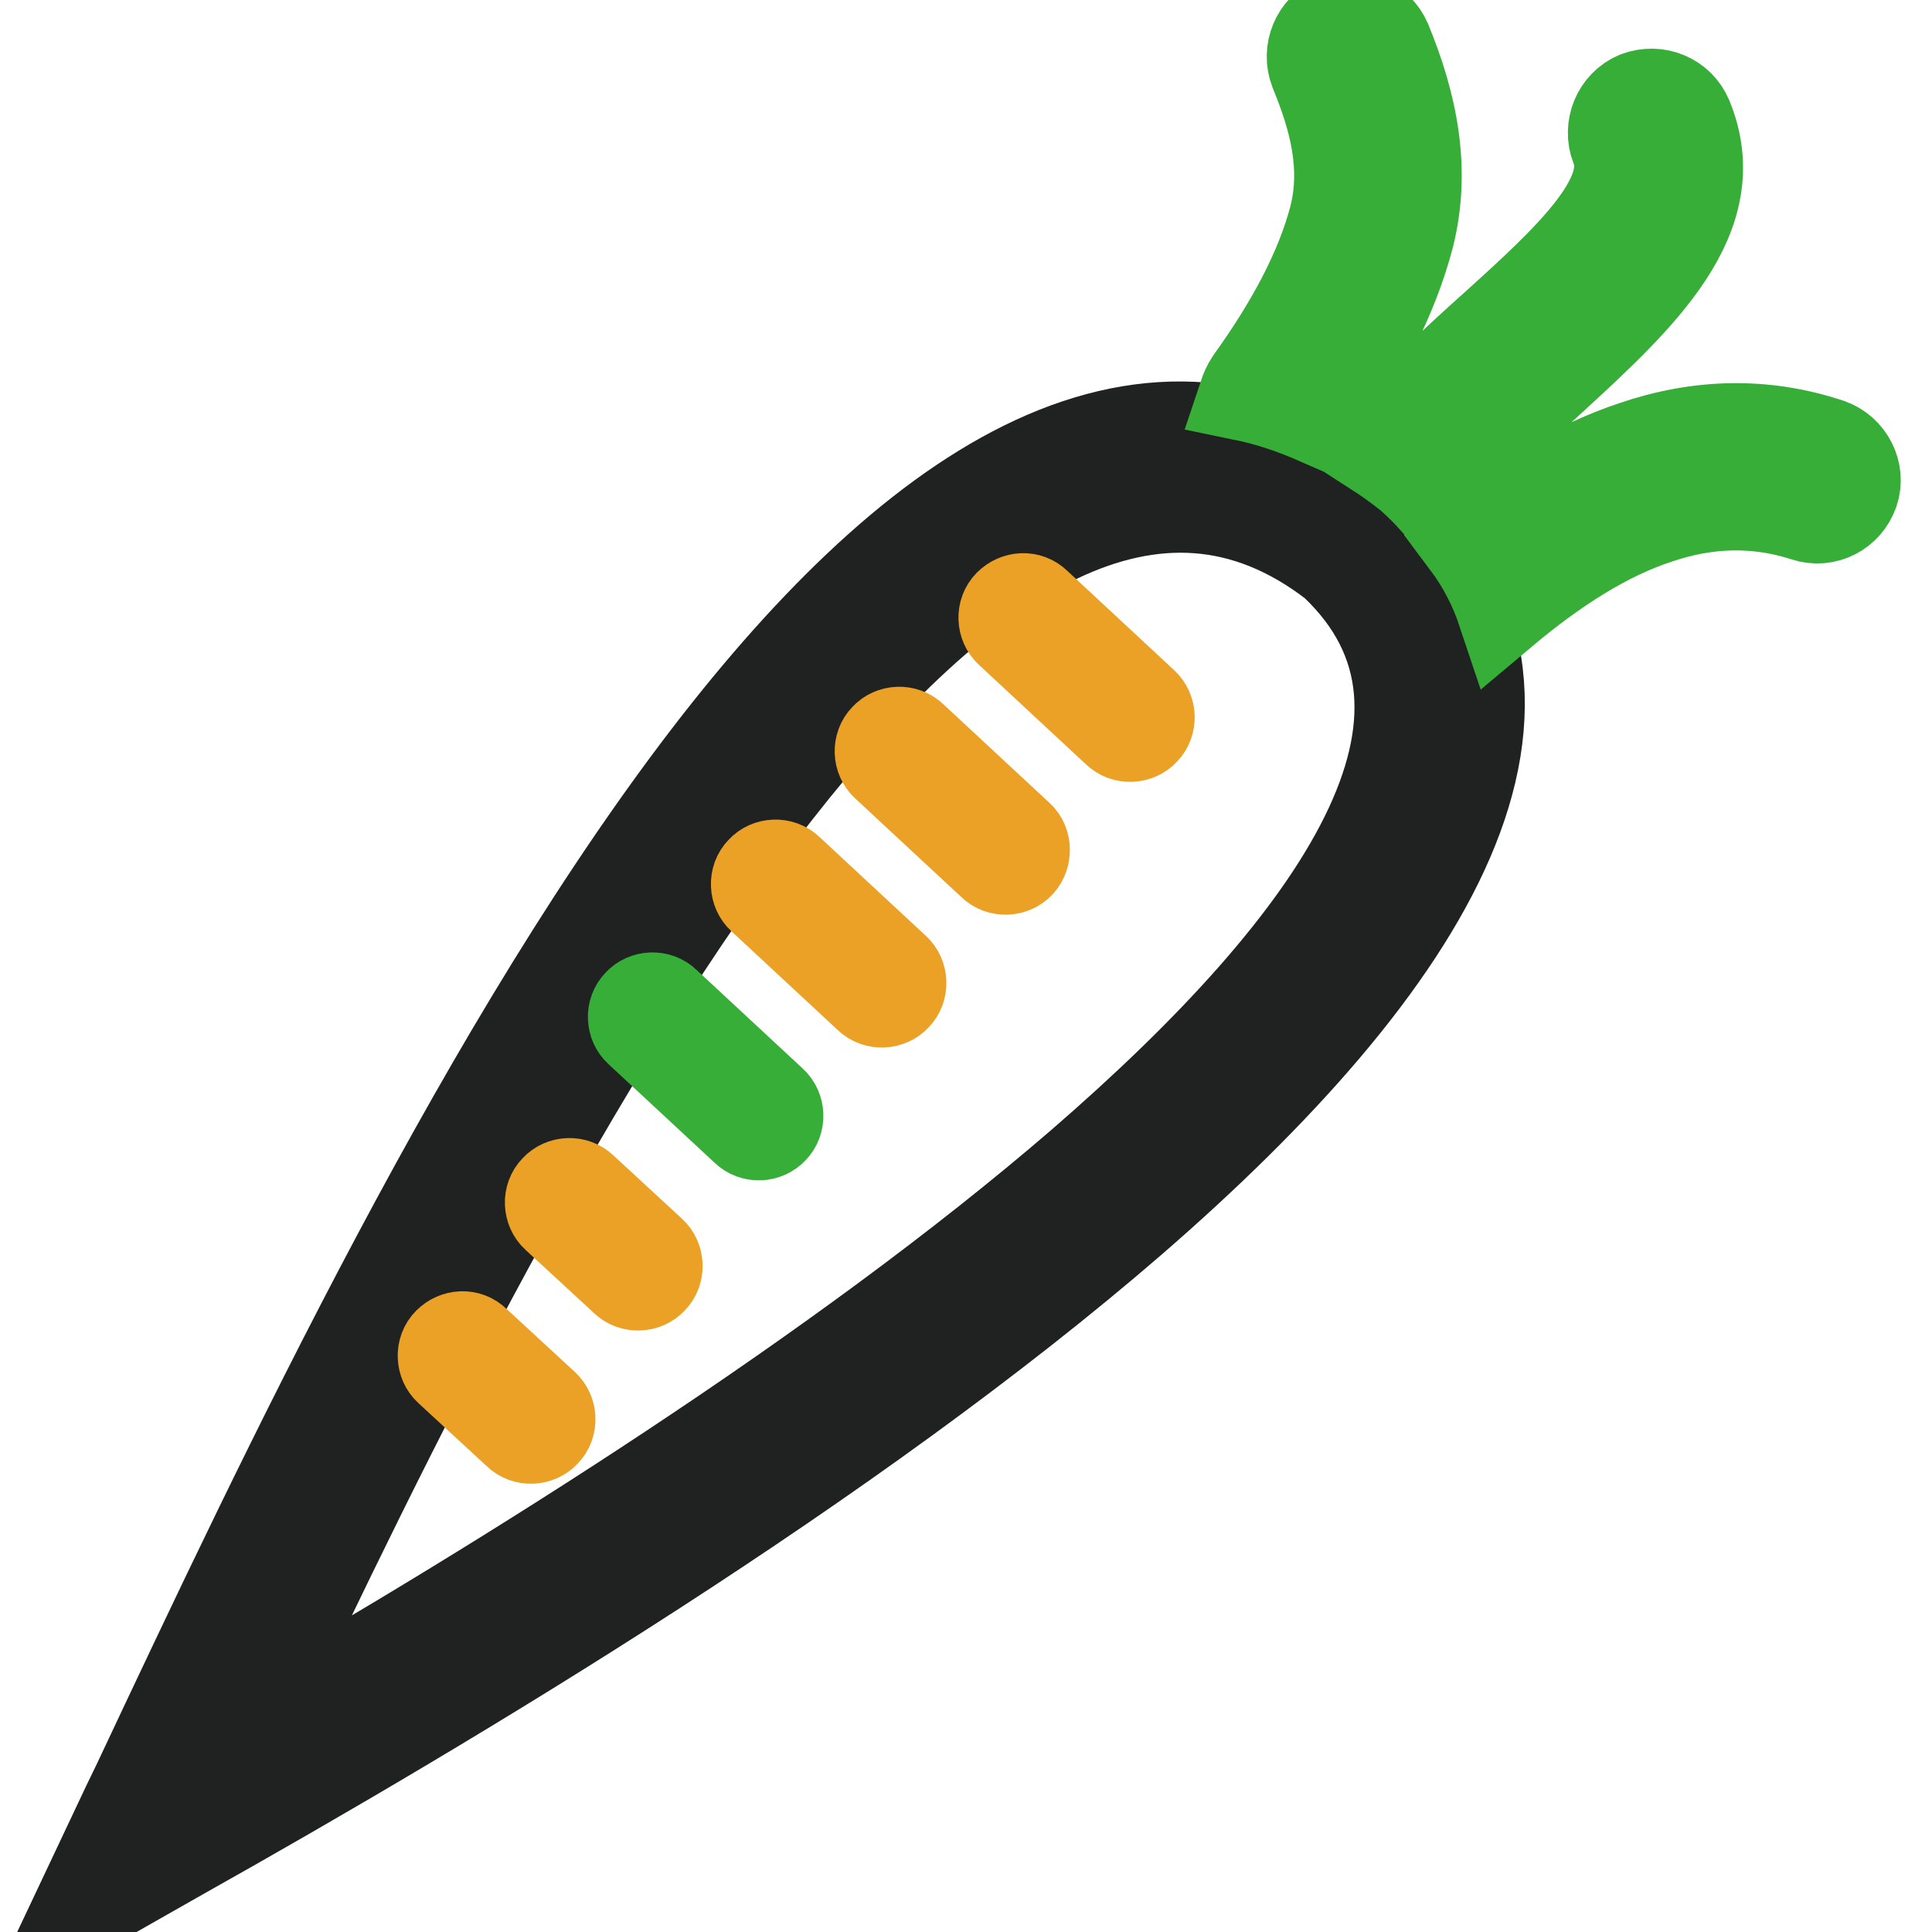
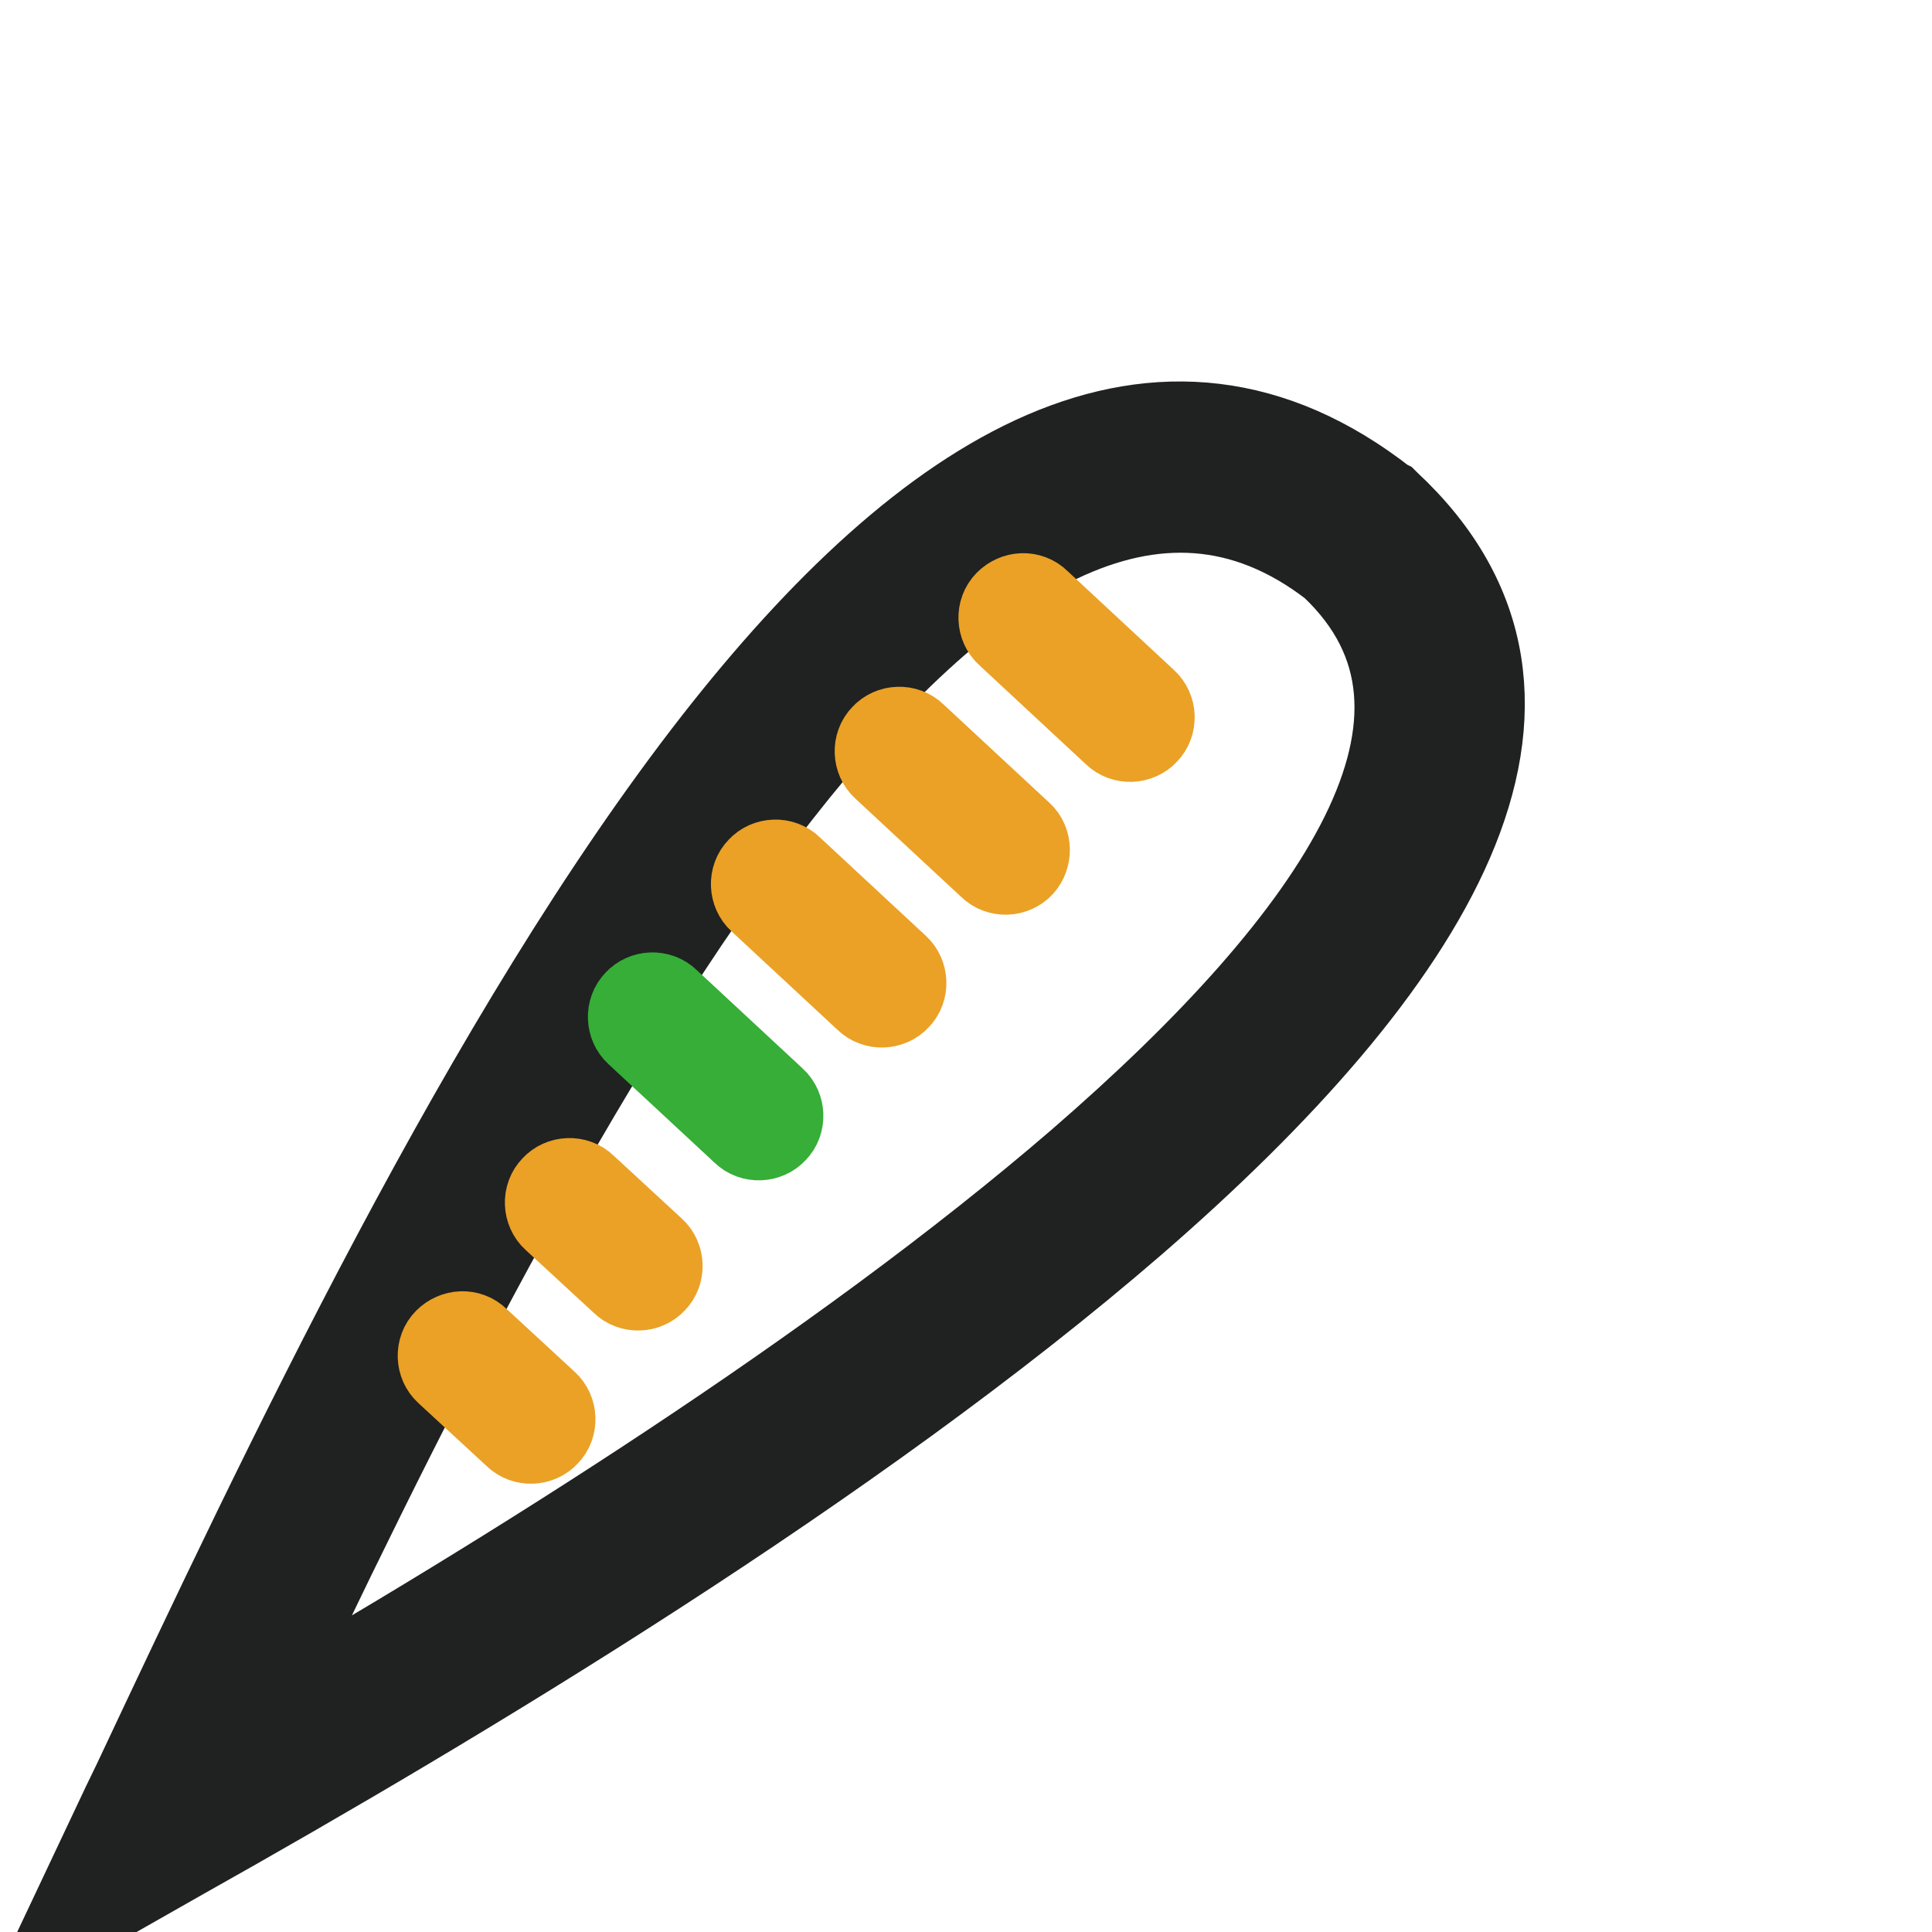
<svg xmlns="http://www.w3.org/2000/svg" version="1.1" x="0px" y="0px" viewBox="0 0 256 256" enable-background="new 0 0 256 256" xml:space="preserve">
  <g>
    <path stroke-width="12" fill-opacity="0" stroke="#202121" d="M16.8,239.3l1.5-3.1c19.3-41,46.6-99,76.8-137.7c27.9-35.7,58.4-55.1,88.2-31.8l0.2,0.1l0.1,0.1 c27.9,25.9,5.5,60.9-33.6,94.8c-37.1,32.1-89.4,63.5-126.1,84.1L10,253.7L16.8,239.3z M103,104.8c-26.8,34.3-51.6,84.9-70.2,124.3 c34.8-20,78.5-47.3,110.5-74.9c34.3-29.7,54.8-59.4,33.5-79.5C153.1,56.4,127.3,73.8,103,104.8L103,104.8z" />
-     <path stroke-width="12" fill-opacity="0" stroke="#36ae37" d="M165.7,50.5c-0.4,0.6-0.7,1.3-0.9,1.9c3.4,0.7,6.6,1.8,9.8,3.2c5.8-8.1,10-16.3,12.1-24.3 c2.2-8.8,0.5-17.3-3-25.8c-1.1-2.6-4.1-3.8-6.7-2.8c-2.6,1.1-3.8,4.1-2.8,6.7c2.6,6.3,4.3,12.7,2.6,19.4 C175,35.7,171.1,43,165.7,50.5L165.7,50.5z M199.1,81.1c6.9-5.8,13.8-10.2,20.6-12.4c6.5-2.2,13-2.4,19.5-0.3 c2.7,0.9,5.5-0.6,6.4-3.2s-0.6-5.5-3.2-6.4c-8.7-2.9-17.4-2.6-25.9,0.3c-7.5,2.5-14.9,6.9-22.2,12.8 C196.4,74.7,198,77.8,199.1,81.1L199.1,81.1z M182.7,59.2c-0.1,0.2-0.3,0.4-0.4,0.6c1.4,0.9,2.8,1.9,4.2,3l0.4,0.3l0.3,0.3 c1,0.9,1.9,1.8,2.8,2.8c0.4-0.3,0.7-0.6,1-1c3.6-4.9,9-9.9,14.3-14.7c12.1-11.1,23.7-21.8,18.3-34.9c-1.1-2.6-4-3.8-6.7-2.8 c-2.6,1.1-3.8,4.1-2.8,6.7c2.7,6.6-6.3,14.9-15.8,23.5C192.6,48.1,186.9,53.3,182.7,59.2z" />
    <path stroke-width="12" fill-opacity="0" stroke="#eaa125" d="M137.3,80c-1-1-2.6-0.9-3.6,0.1c-1,1-0.9,2.7,0.1,3.6L148,96.9c1,1,2.7,0.9,3.6-0.1c1-1,0.9-2.7-0.1-3.6 L137.3,80z M120.9,97.7c-1-1-2.7-0.9-3.6,0.1c-1,1-0.9,2.7,0.1,3.6l14.1,13.1c1,1,2.7,0.9,3.6-0.1s0.9-2.7-0.1-3.6L120.9,97.7z  M104.5,115.3c-1-1-2.7-0.9-3.6,0.1c-1,1-0.9,2.7,0.1,3.6l14.1,13.1c1,1,2.7,0.9,3.6-0.1c1-1,0.9-2.7-0.1-3.6L104.5,115.3z" />
    <path stroke-width="12" fill-opacity="0" stroke="#36ae37" d="M88.2,132.9c-1-1-2.7-0.9-3.6,0.1c-1,1-0.9,2.7,0.1,3.6l14.1,13.1c1,1,2.7,0.9,3.6-0.1c1-1,0.9-2.7-0.1-3.6 L88.2,132.9z" />
    <path stroke-width="12" fill-opacity="0" stroke="#eaa125" d="M77.2,157.5c-1-1-2.7-0.9-3.6,0.1c-1,1-0.9,2.7,0.1,3.6l9.1,8.4c1,1,2.7,0.9,3.6-0.1c1-1,0.9-2.7-0.1-3.6 L77.2,157.5z M63,177.8c-1-1-2.6-0.9-3.6,0.1c-1,1-0.9,2.7,0.1,3.6l9.1,8.4c1,1,2.7,0.9,3.6-0.1c1-1,0.9-2.7-0.1-3.6L63,177.8z" />
  </g>
</svg>